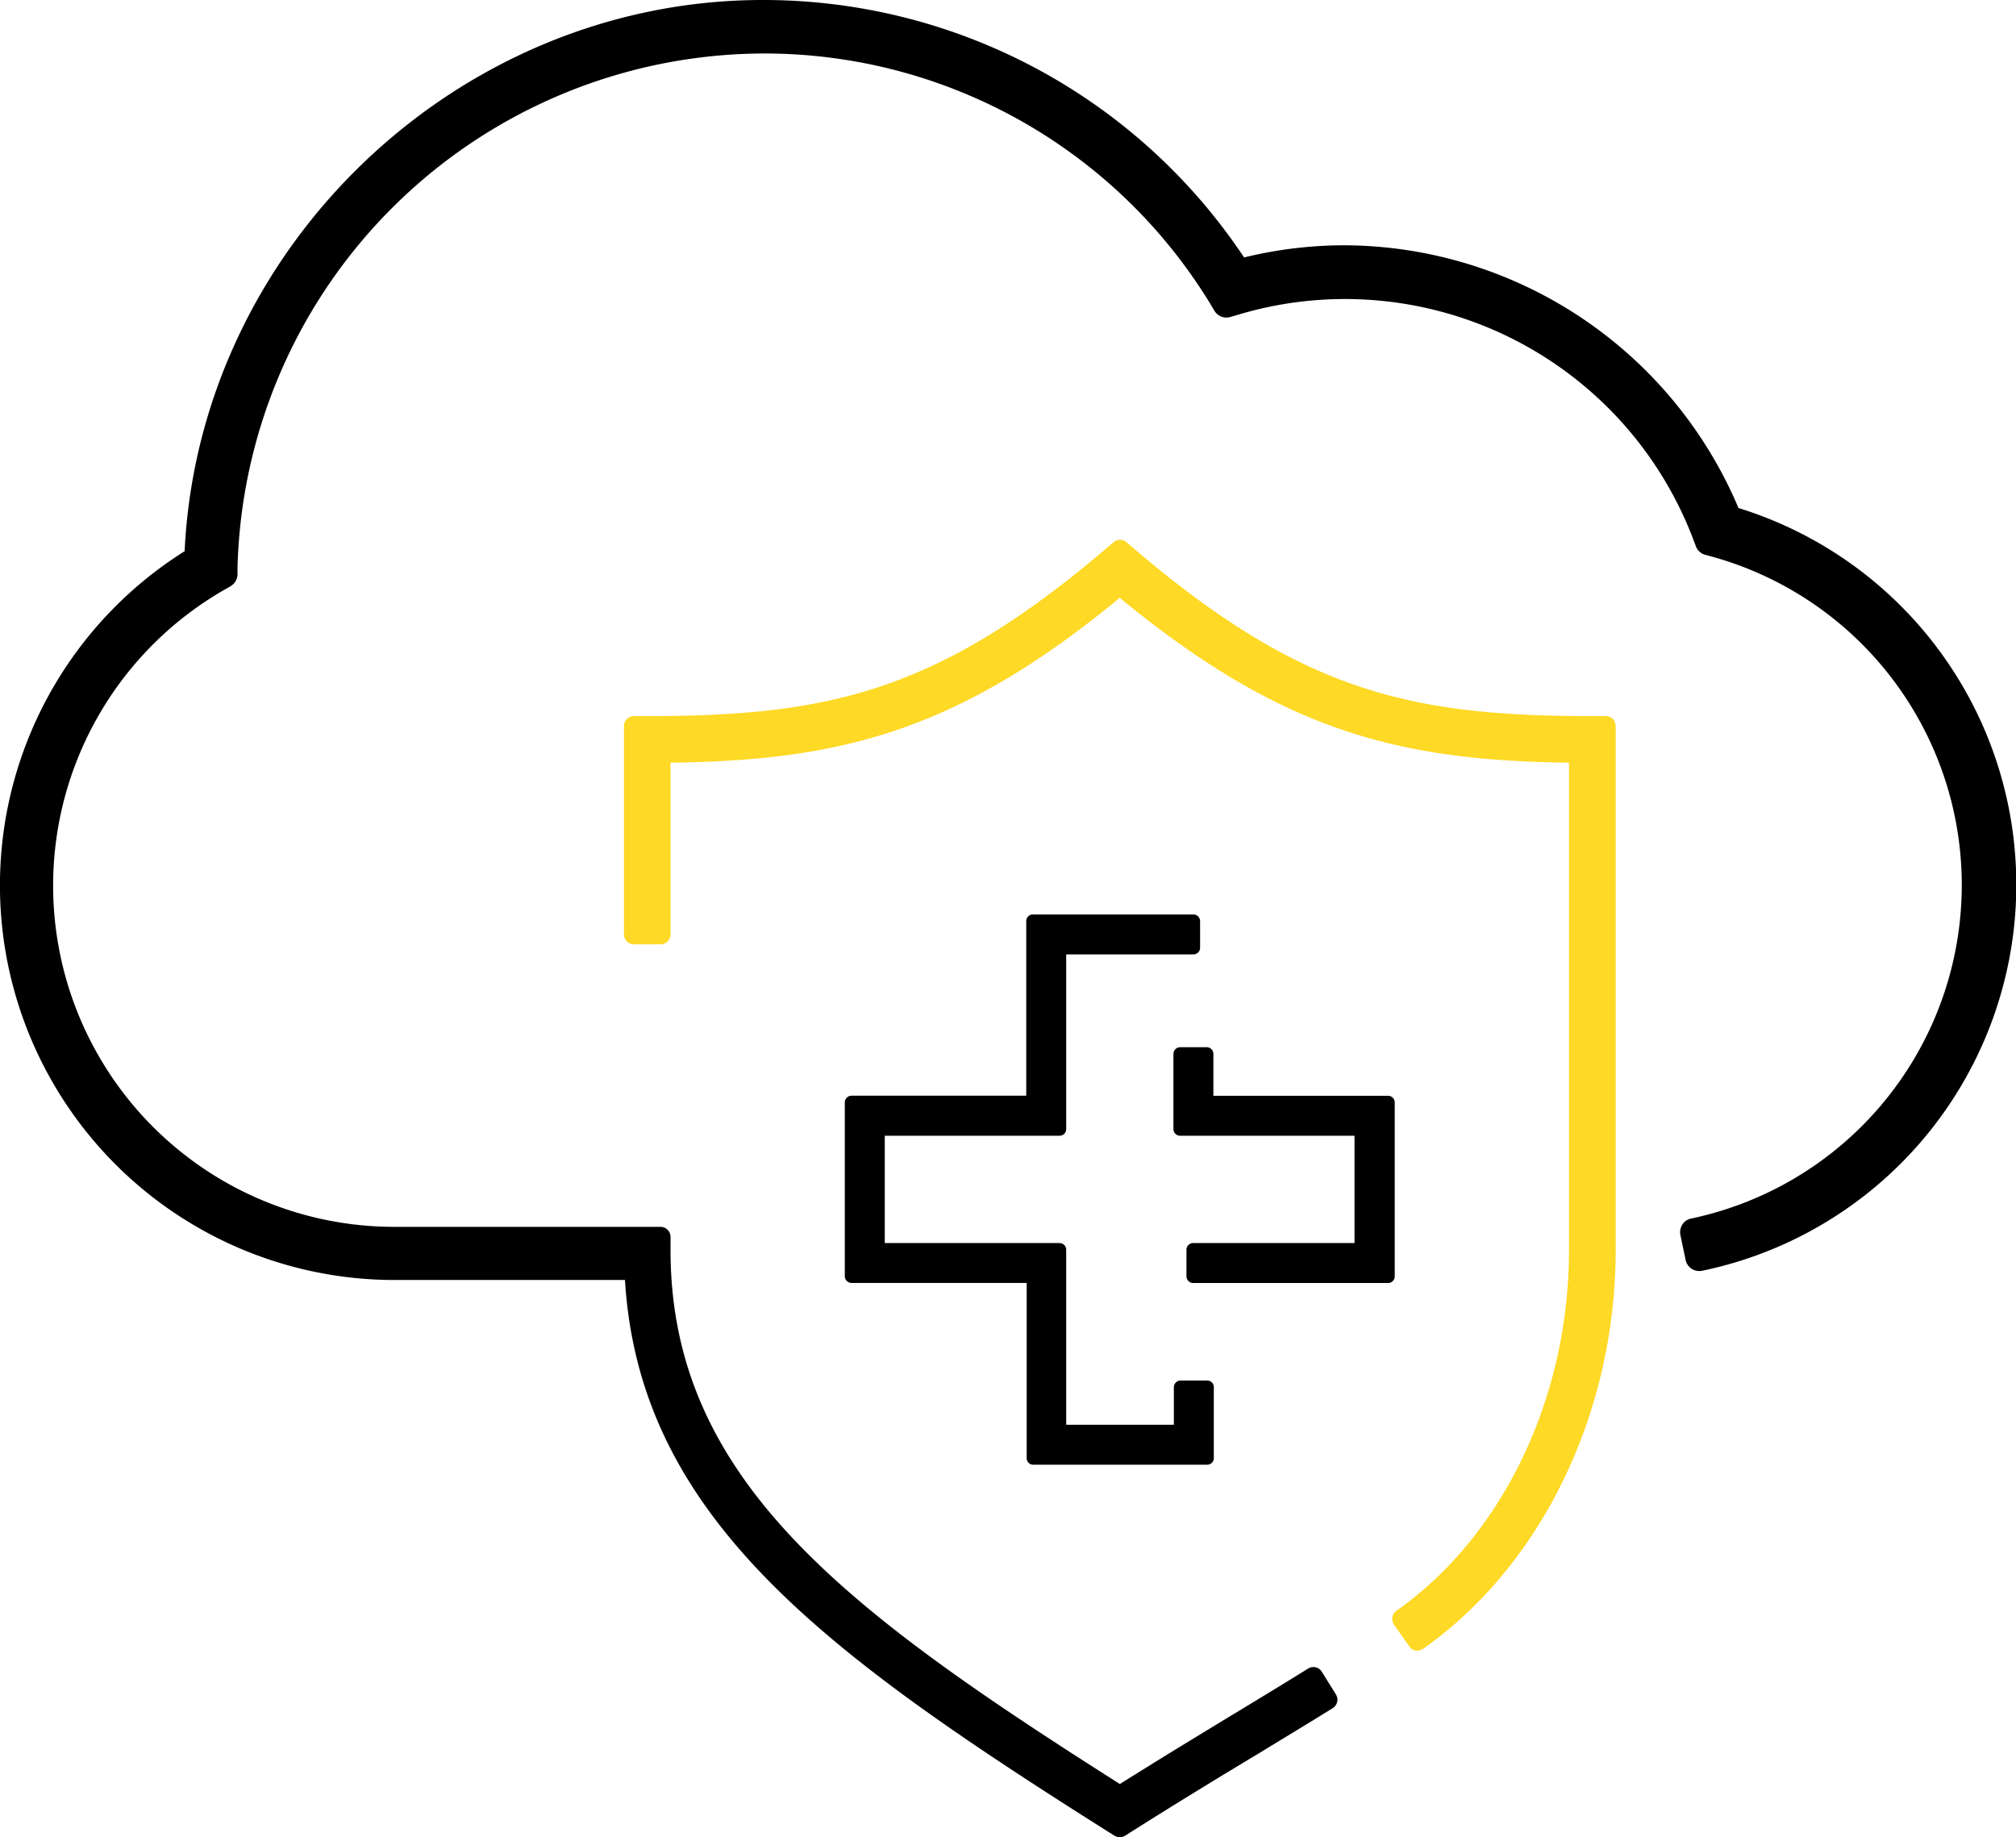
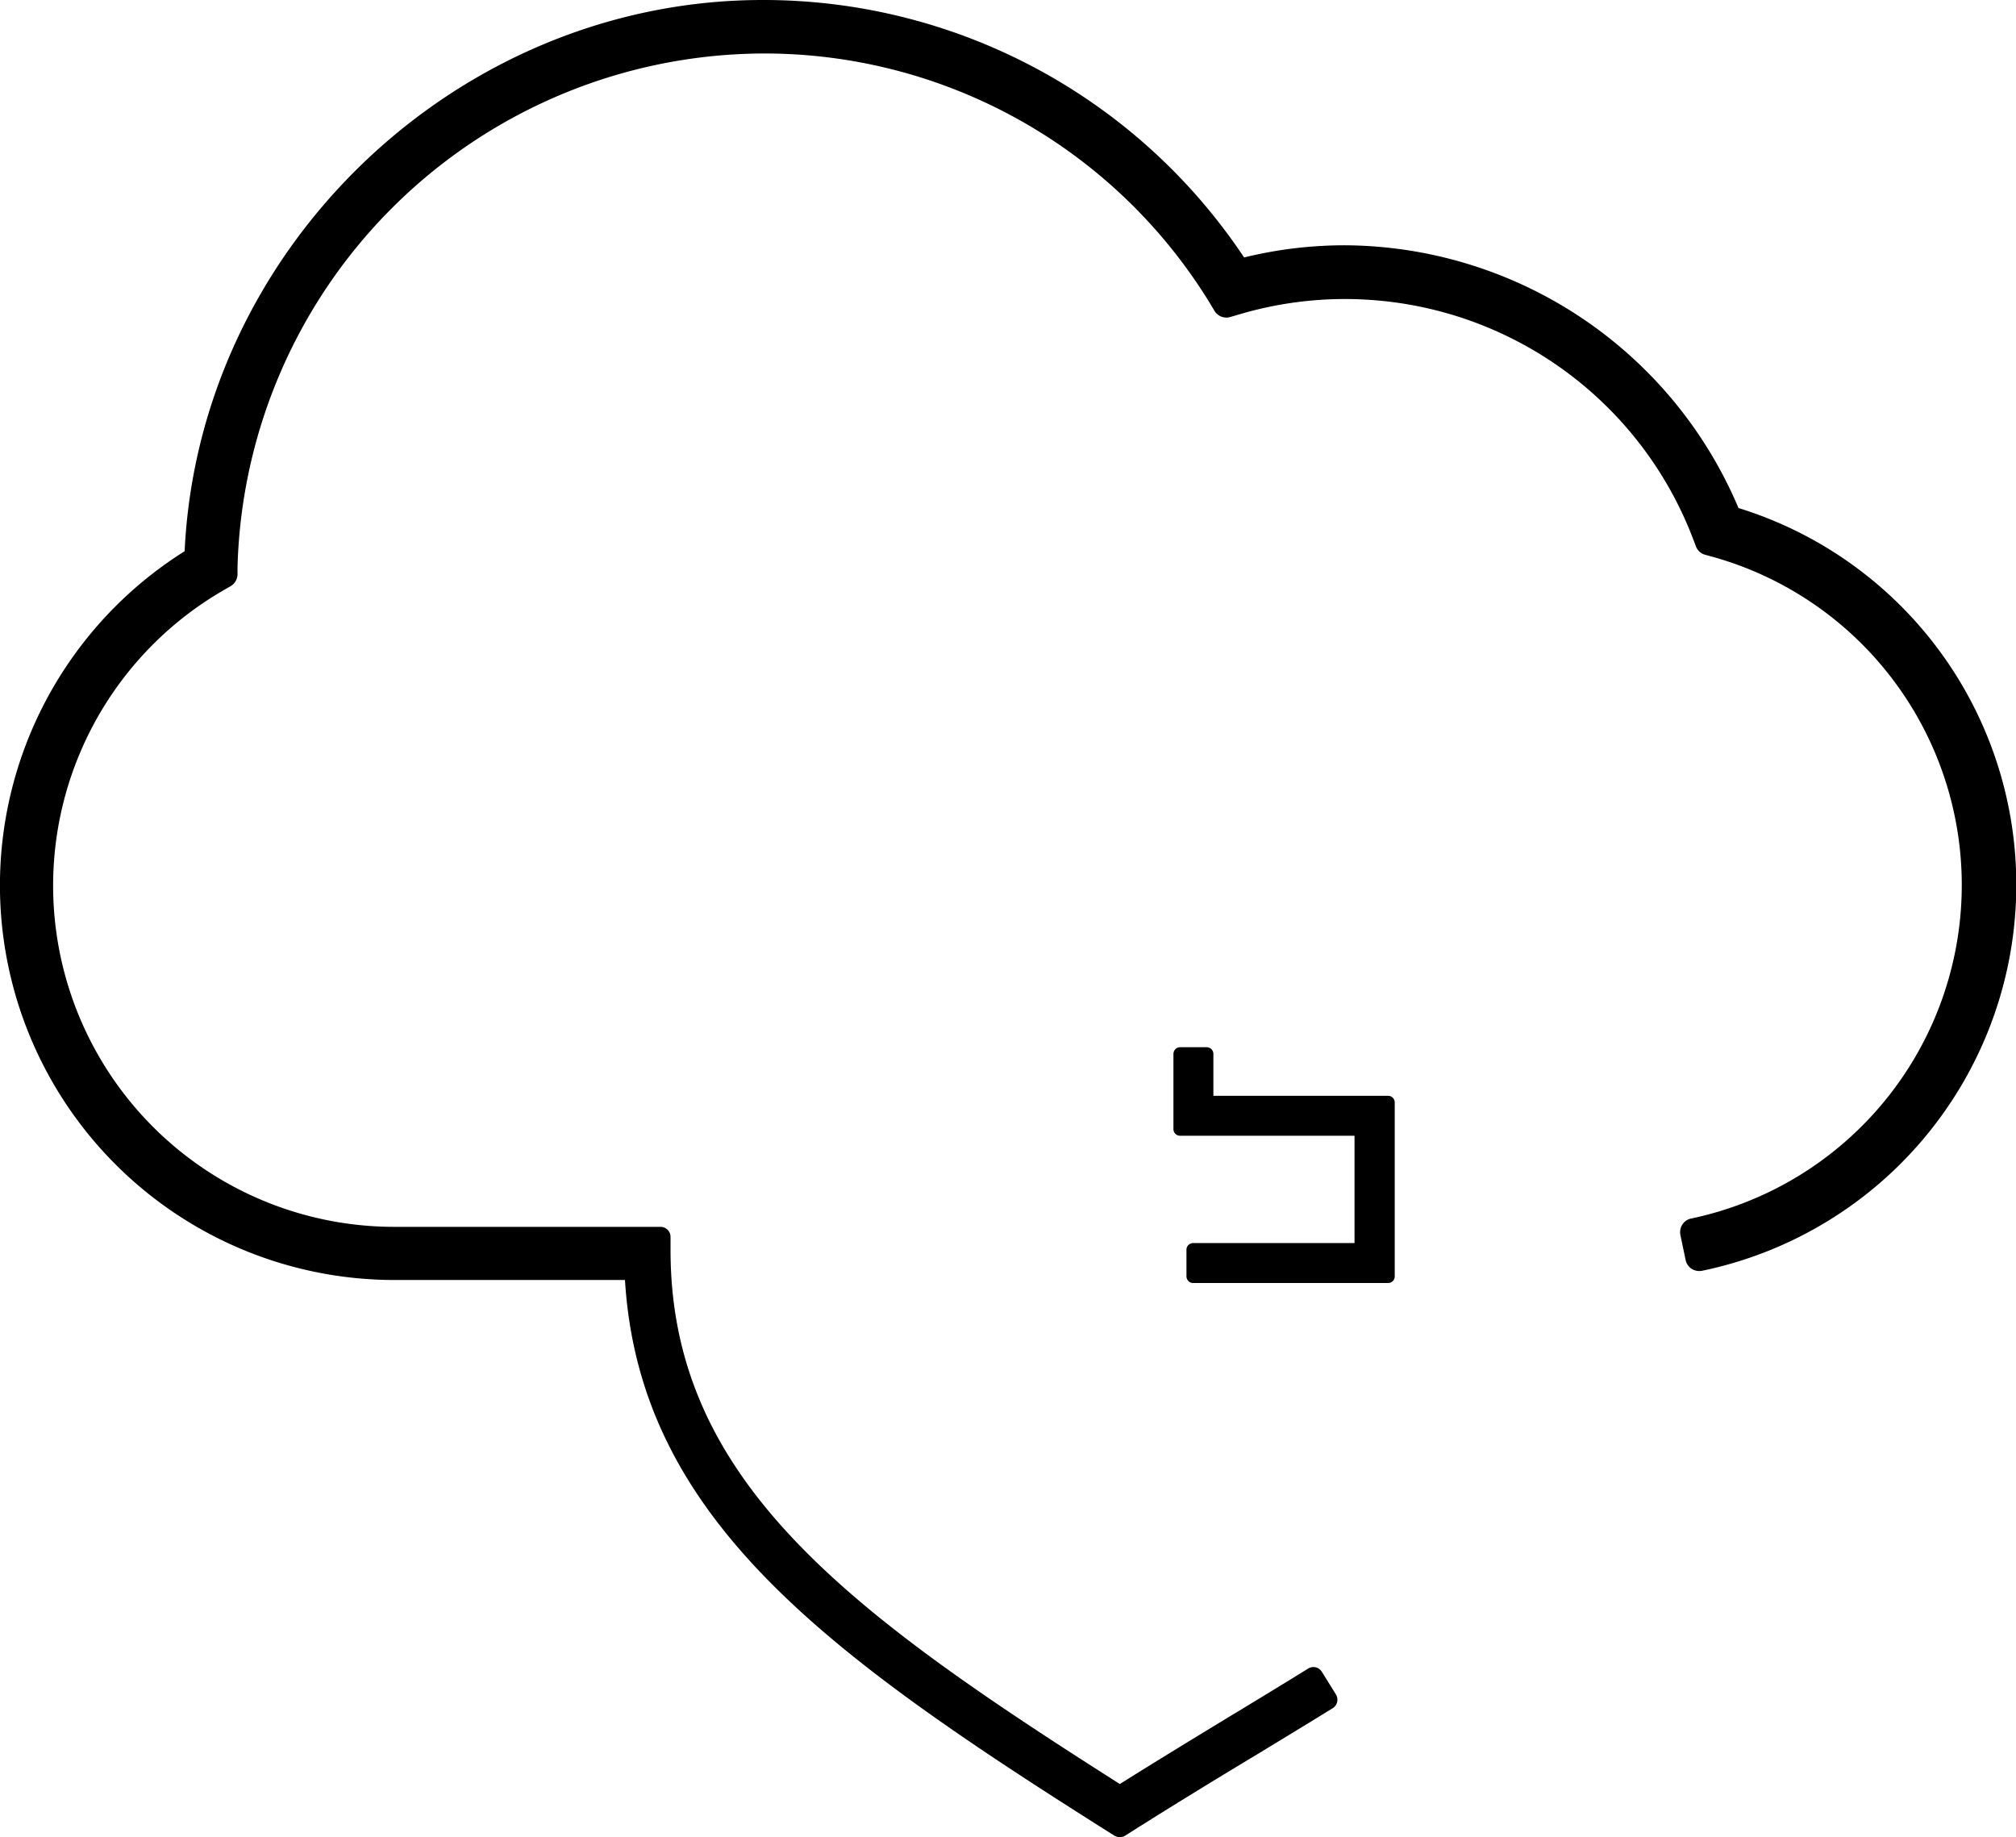
<svg xmlns="http://www.w3.org/2000/svg" viewBox="0 0 233.67 212.94">
  <defs>
    <style>.cls-1{fill:#fed925;}</style>
  </defs>
  <g id="Layer_2" data-name="Layer 2">
    <g id="Layer_1-2" data-name="Layer 1">
-       <path class="cls-1" d="M186.11,83h-1.54c-21,0-33.6-2.79-53-19.3l-1-.85a1.15,1.15,0,0,0-1.5,0l-1,.85C108.62,80.22,96,83,75,83H73.48a1.16,1.16,0,0,0-1.16,1.16v24.14a1.15,1.15,0,0,0,1.16,1.15h3.08a1.15,1.15,0,0,0,1.16-1.15V88.4c19.44-.26,33.1-3.46,52.07-19.11,19,15.65,32.64,18.85,52.07,19.11v56.49c0,17.09-7.66,33.11-20,41.81a1.15,1.15,0,0,0-.28,1.61l1.77,2.52a1.14,1.14,0,0,0,.75.48l.2,0a1.17,1.17,0,0,0,.67-.22c13.75-9.69,22.3-27.4,22.3-46.22V84.17A1.16,1.16,0,0,0,186.11,83Z" />
      <path d="M201.52,58.92a49.81,49.81,0,0,0-45.59-30.49,49.09,49.09,0,0,0-11.73,1.41A66.91,66.91,0,0,0,88.4,0c-35.33,0-65.33,28.64-67,63.89a45.74,45.74,0,0,0,24.35,84.47H72.44c1.68,27.59,23.33,43.31,55.91,63.89l.83.52a1.19,1.19,0,0,0,.61.17,1.23,1.23,0,0,0,.62-.17l.83-.53c5.23-3.3,10-6.21,14.64-9,3-1.83,5.88-3.57,8.59-5.25a1.16,1.16,0,0,0,.37-1.6l-1.63-2.62a1.16,1.16,0,0,0-.72-.52,1.2,1.2,0,0,0-.87.15c-2.69,1.67-5.54,3.4-8.54,5.22l-.19.11c-4.16,2.53-8.46,5.14-13.09,8.05-31.49-20-52.08-35.14-52.08-61.88v-1.54a1.16,1.16,0,0,0-1.16-1.16l-30.81,0A39.55,39.55,0,0,1,26,68.36l.73-.42a1.62,1.62,0,0,0,.8-1.36l0-.84A61.19,61.19,0,0,1,88.4,6.2a60.55,60.55,0,0,1,51.78,28.85l.6,1a1.61,1.61,0,0,0,1.83.69l1.09-.32a43.17,43.17,0,0,1,52.59,26.17l.27.71a1.58,1.58,0,0,0,1.08,1l.73.2A39.5,39.5,0,0,1,196,141.24a1.58,1.58,0,0,0-1,.69,1.66,1.66,0,0,0-.23,1.21l.61,2.92a1.62,1.62,0,0,0,.69,1,1.68,1.68,0,0,0,1.22.23,45.7,45.7,0,0,0,4.27-88.39Z" />
      <path d="M161.66,147.94V127.79a.77.77,0,0,0-.77-.78H140.64v-4.85a.77.77,0,0,0-.77-.78h-3.09a.78.78,0,0,0-.77.78v8.71a.77.77,0,0,0,.77.77H157v12.44h-18.7a.77.77,0,0,0-.78.77v3.09a.78.78,0,0,0,.78.77h22.56A.77.77,0,0,0,161.66,147.94Z" />
-       <path d="M122.8,131.64a.77.77,0,0,0,.78-.77V110.62h14.75a.77.77,0,0,0,.77-.77v-3.09a.78.78,0,0,0-.77-.77H119.72a.77.77,0,0,0-.77.77V127H98.7a.78.78,0,0,0-.78.78v20.15a.78.78,0,0,0,.78.77H119V169a.76.76,0,0,0,.77.77h20.15a.76.76,0,0,0,.77-.77v-8.21a.77.77,0,0,0-.77-.78h-3.09a.78.78,0,0,0-.77.78v4.35H123.58V144.85a.77.77,0,0,0-.78-.77H102.55V131.64Z" />
    </g>
  </g>
</svg>